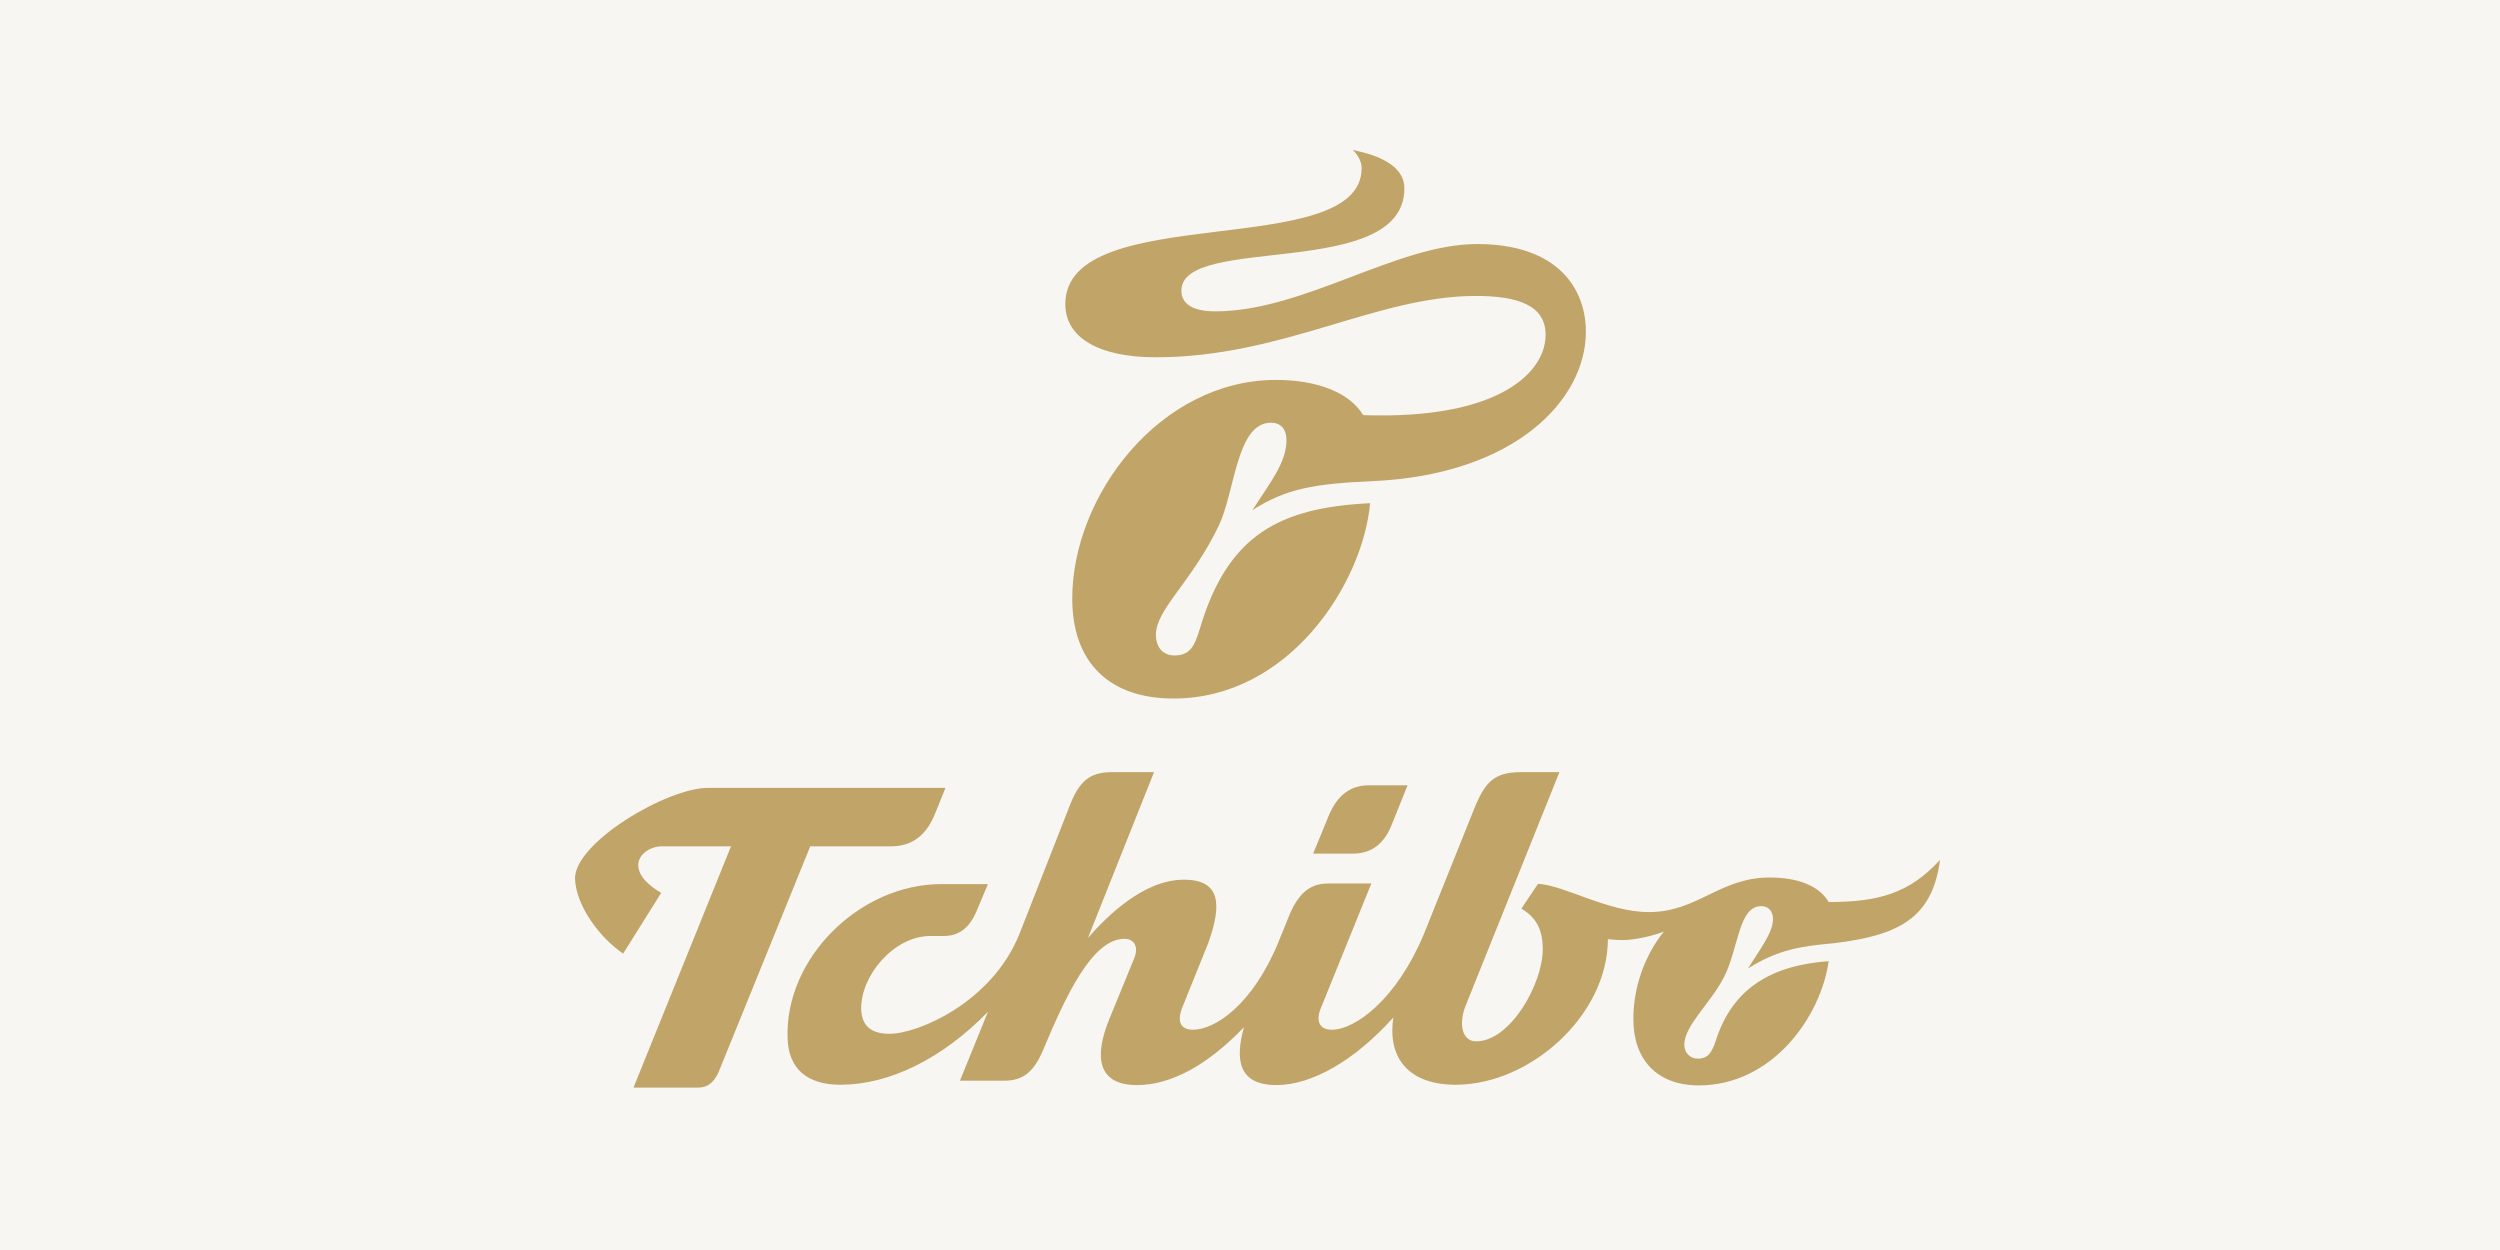
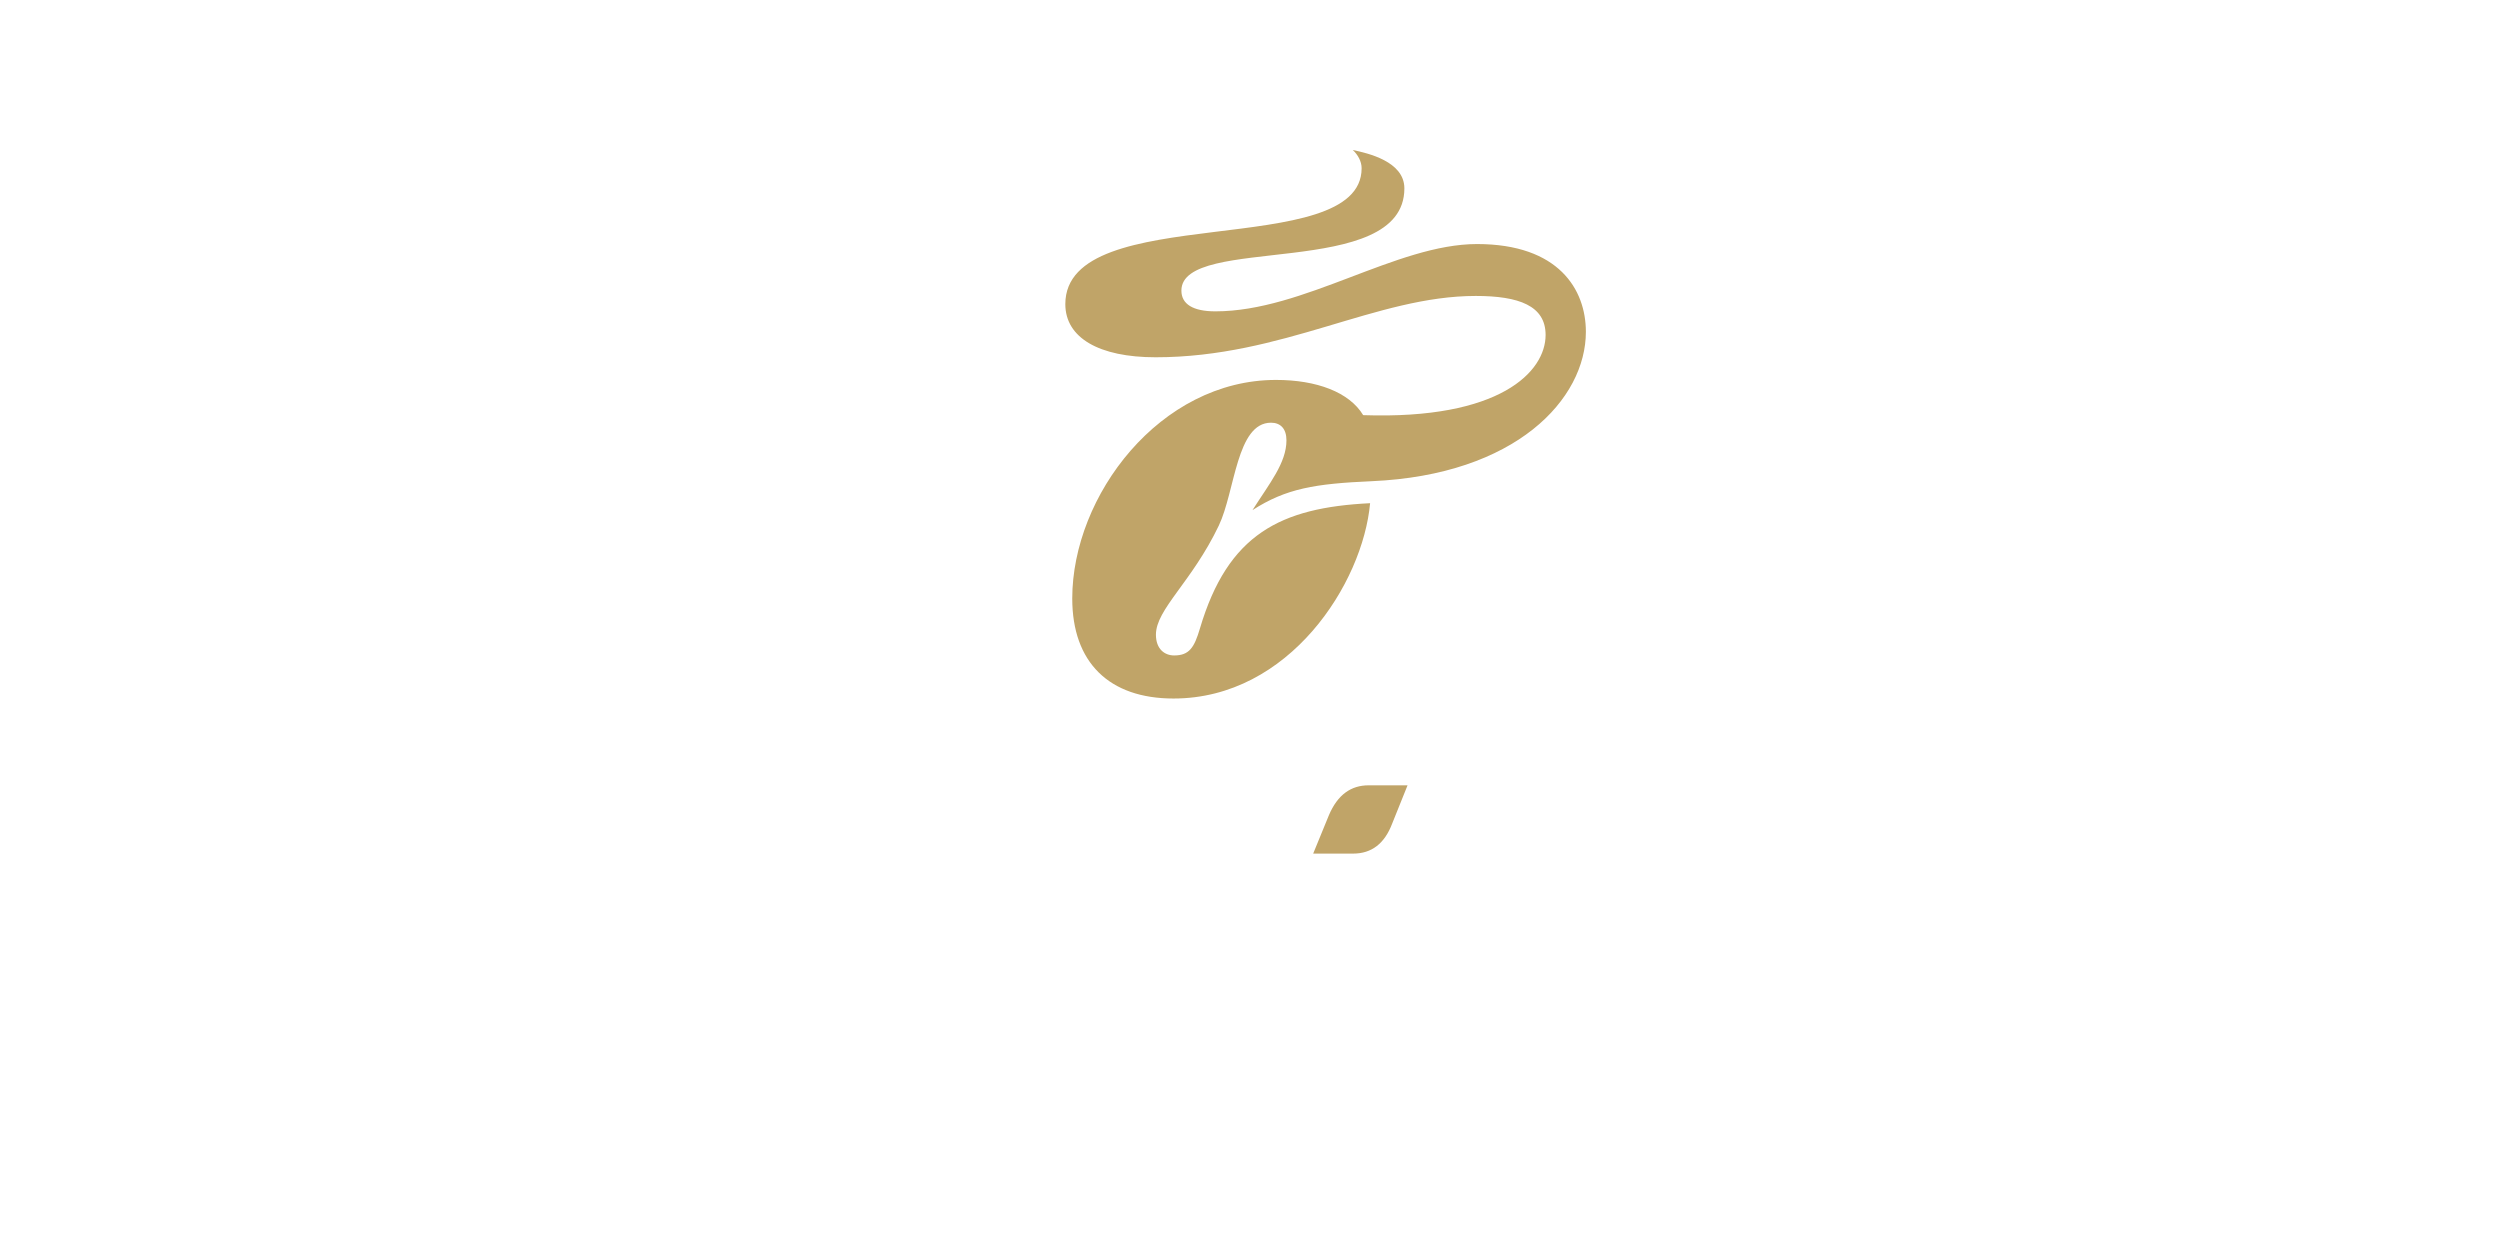
<svg xmlns="http://www.w3.org/2000/svg" width="100" height="50" viewBox="0 0 100 50" fill="none">
-   <rect width="100" height="50" fill="#F8F6F2" />
  <path d="M51.458 17.612C51.458 17.147 51.219 16.908 50.841 16.908C49.457 16.908 49.407 19.65 48.753 21.022C47.671 23.286 46.237 24.368 46.237 25.387C46.237 25.966 46.589 26.218 46.966 26.218C47.57 26.218 47.772 25.903 47.998 25.136C49.118 21.361 51.219 20.305 54.804 20.128C54.515 23.337 51.571 27.941 46.941 27.941C44.362 27.941 42.89 26.494 42.89 23.94C42.89 19.826 46.4 15.197 51.042 15.197C52.665 15.197 53.974 15.687 54.527 16.606C60 16.794 61.824 14.87 61.824 13.398C61.824 12.228 60.755 11.838 59.031 11.838C55.043 11.838 51.319 14.291 46.224 14.291C43.959 14.291 42.613 13.511 42.613 12.165C42.613 7.975 54.465 10.479 54.465 6.73C54.465 6.453 54.313 6.189 54.112 6C54.703 6.126 56.175 6.453 56.175 7.535C56.175 11.234 47.256 9.347 47.256 11.624C47.256 12.165 47.721 12.454 48.614 12.454C52.15 12.454 55.861 9.762 59.082 9.762C62.353 9.762 63.435 11.586 63.435 13.272C63.435 15.964 60.642 18.996 54.867 19.248C52.602 19.348 51.445 19.537 50.099 20.405C50.778 19.336 51.458 18.518 51.458 17.612Z" fill="#C0A468" />
-   <path d="M35.631 33.854C36.462 33.854 37.053 33.439 37.418 32.508L37.82 31.514H28.322C26.686 31.514 23 33.691 23 35.138C23.038 36.232 23.981 37.503 24.925 38.144L26.447 35.716C26.032 35.465 25.541 35.1 25.529 34.609C25.529 34.156 26.032 33.854 26.46 33.854H29.24L25.34 43.504H27.932C28.297 43.504 28.548 43.303 28.737 42.9L32.41 33.854H35.631Z" fill="#C0A468" />
-   <path d="M77.6 34.395C76.367 35.741 75.134 36.081 73.147 36.081C72.769 35.427 71.901 35.1 70.794 35.1C68.781 35.1 67.9 36.483 65.963 36.483C64.302 36.483 62.629 35.427 61.522 35.351L60.855 36.345C61.409 36.672 61.711 37.138 61.711 37.968C61.711 39.352 60.415 41.654 59.044 41.654C58.49 41.654 58.326 40.975 58.628 40.22L62.377 30.885H60.843C59.748 30.885 59.421 31.313 59.031 32.193L56.955 37.364C55.873 39.956 54.225 41.189 53.269 41.189C52.753 41.189 52.627 40.811 52.841 40.308L54.854 35.339H53.168C52.615 35.339 52.048 35.49 51.583 36.584L51.155 37.641C50.111 40.208 48.589 41.189 47.721 41.189C47.255 41.189 47.054 40.899 47.293 40.295L48.337 37.704C48.865 36.207 48.853 35.188 47.356 35.188C45.771 35.188 44.324 36.597 43.519 37.515L46.161 30.885H44.525C43.733 30.885 43.242 31.099 42.827 32.13L40.776 37.364C39.669 40.107 36.712 41.352 35.58 41.352C34.825 41.352 34.448 41.013 34.448 40.321C34.448 39.012 35.756 37.44 37.216 37.44H37.744C38.348 37.44 38.763 37.125 39.04 36.496L39.518 35.364H37.656C34.372 35.364 31.378 38.346 31.504 41.541C31.542 42.749 32.284 43.39 33.617 43.39C35.542 43.39 37.656 42.384 39.518 40.472L38.398 43.227H40.172C40.914 43.227 41.355 42.887 41.732 41.981C42.625 39.855 43.682 37.553 44.978 37.553C45.368 37.553 45.557 37.867 45.368 38.333L44.374 40.761C43.77 42.233 43.871 43.403 45.481 43.403C46.802 43.403 48.262 42.648 49.759 41.088C49.381 42.434 49.57 43.403 51.055 43.403C52.476 43.403 54.187 42.422 55.735 40.698C55.483 42.359 56.389 43.39 58.226 43.39C61.22 43.39 64.315 40.597 64.315 37.566C64.315 37.566 64.629 37.603 64.919 37.603C65.397 37.603 66.139 37.427 66.554 37.264C65.812 38.182 65.334 39.453 65.334 40.761C65.334 42.384 66.278 43.416 67.951 43.416C70.895 43.416 72.832 40.673 73.147 38.446C70.769 38.622 69.297 39.591 68.643 41.591C68.479 42.095 68.328 42.346 67.913 42.346C67.624 42.346 67.372 42.132 67.372 41.793C67.372 41.013 68.441 40.119 68.97 39.063C69.549 37.918 69.536 36.245 70.454 36.245C70.744 36.245 70.92 36.458 70.92 36.76C70.92 37.339 70.329 38.056 69.926 38.736C71.197 37.93 72.191 37.842 73.348 37.729C75.889 37.427 77.298 36.76 77.6 34.395Z" fill="#C0A468" />
  <path d="M54.125 34.144H52.527L53.156 32.609C53.509 31.778 54.05 31.413 54.742 31.413H56.302L55.685 32.948C55.383 33.741 54.867 34.144 54.125 34.144Z" fill="#C0A468" />
</svg>